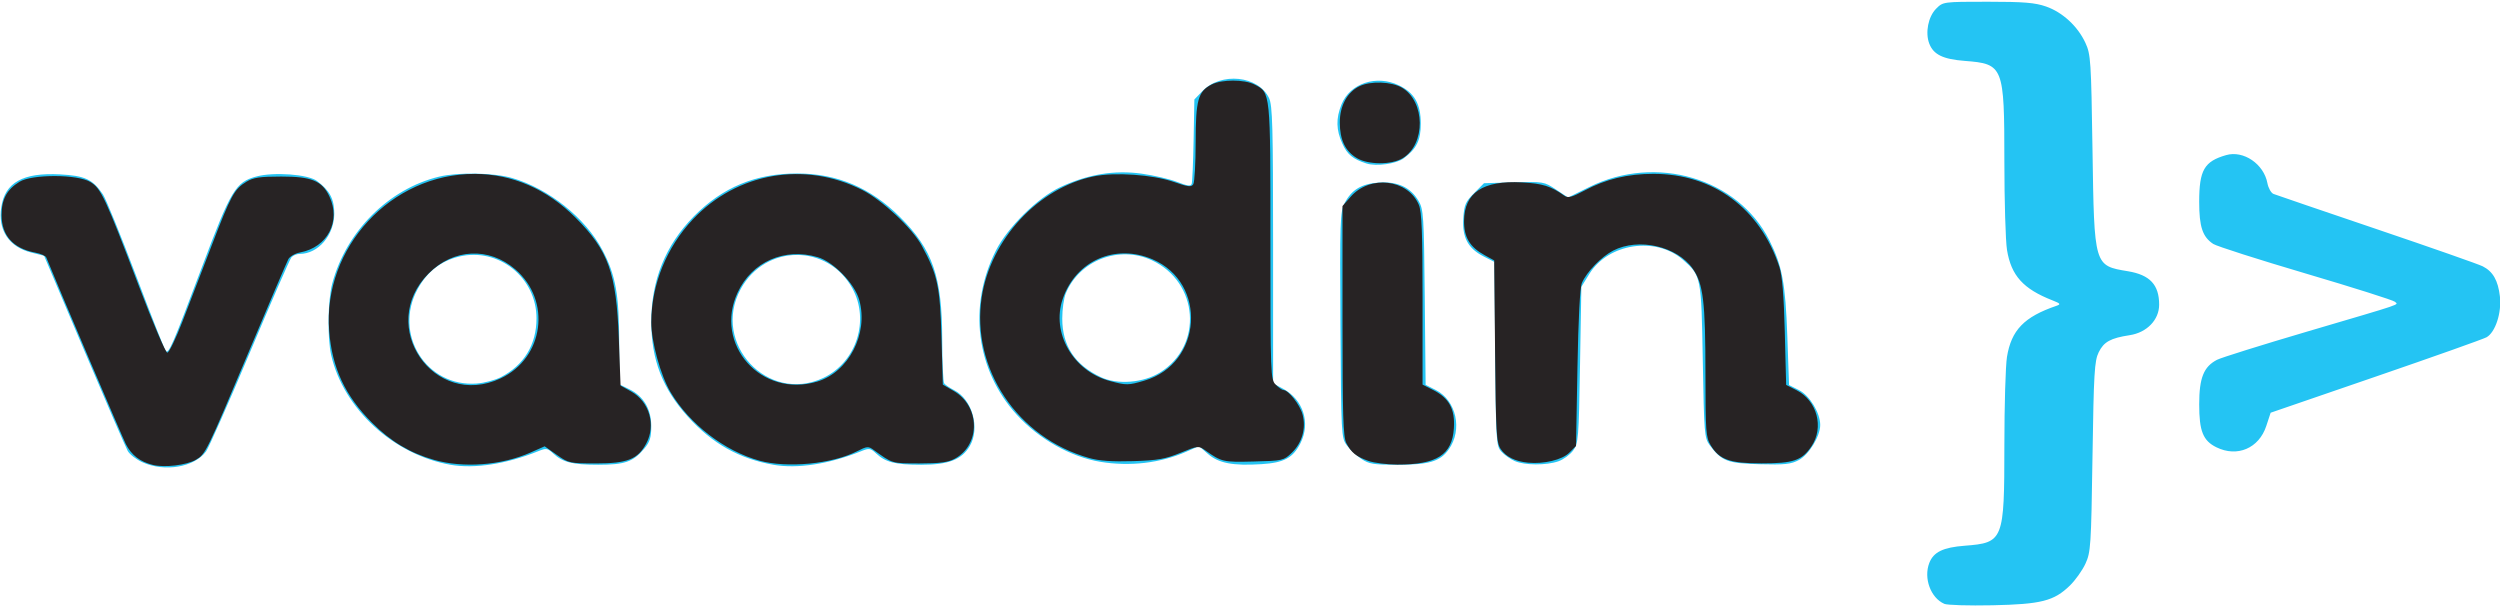
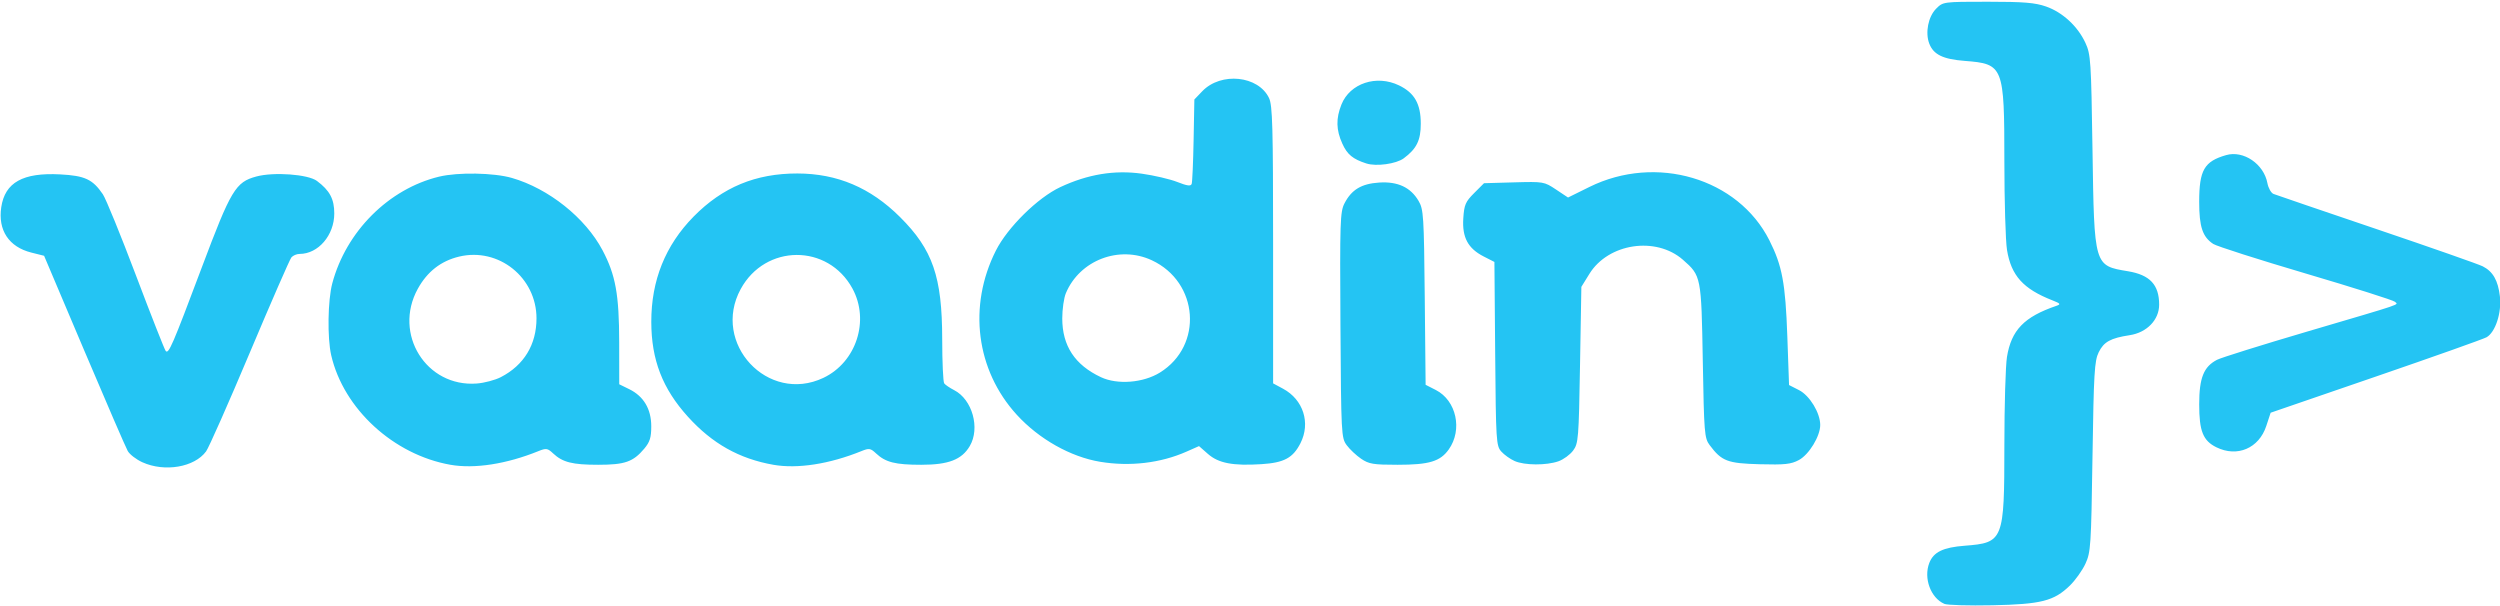
<svg xmlns="http://www.w3.org/2000/svg" xmlns:ns1="http://www.inkscape.org/namespaces/inkscape" xmlns:ns2="http://sodipodi.sourceforge.net/DTD/sodipodi-0.dtd" width="1012.61" height="245.317" id="svg3844" version="1.1" ns1:version="0.48.0 r9654" ns2:docname="vaadin-logo.svg">
  <defs id="defs3846" />
  <ns2:namedview id="base" pagecolor="#ffffff" bordercolor="#666666" borderopacity="1.0" ns1:pageopacity="0.0" ns1:pageshadow="2" ns1:zoom="0.82" ns1:cx="326.44425" ns1:cy="-96.0833" ns1:document-units="px" ns1:current-layer="layer1" showgrid="false" ns1:window-width="1600" ns1:window-height="822" ns1:window-x="0" ns1:window-y="28" ns1:window-maximized="1" fit-margin-top="0" fit-margin-left="0" fit-margin-right="0" fit-margin-bottom="0" />
  <g ns1:label="Ebene 1" ns1:groupmode="layer" id="layer1" transform="translate(-23.556,-333.078)">
    <g id="g3917" transform="matrix(1.081,0,0,1.081,-59.889,-224.565)">
      <path style="fill:#24c4f3" d="m 805.714,742.112 c -5.106,-2.222 -7.824,-9.613 -5.63,-15.304 1.583,-4.105 5.148,-5.842 13.28,-6.47 14.527,-1.122 14.848,-1.933 14.855,-37.55 0.003,-15.005 0.441,-29.942 0.974,-33.193 1.648,-10.063 6.431,-15.008 18.52,-19.145 1.744,-0.597 1.552,-0.86 -1.5,-2.058 -10.962,-4.302 -15.433,-9.268 -17.007,-18.886 -0.54,-3.3 -0.984,-18.277 -0.987,-33.282 -0.008,-35.617 -0.328,-36.428 -14.855,-37.55 -8.132,-0.628 -11.697,-2.365 -13.28,-6.47 -1.583,-4.104 -0.397,-10.125 2.579,-13.1 2.591,-2.589 2.65,-2.597 19.325,-2.597 13.511,0 17.714,0.345 21.869,1.795 6.181,2.157 11.868,7.418 14.74,13.635 1.985,4.298 2.142,6.68 2.643,40.07 0.655,43.702 0.557,43.367 13.314,45.486 8.207,1.363 11.661,5.071 11.661,12.518 0,5.684 -4.589,10.443 -11.024,11.431 -7.194,1.104 -9.709,2.49 -11.627,6.407 -1.585,3.236 -1.853,7.747 -2.324,39.158 -0.5,33.39 -0.657,35.772 -2.643,40.07 -1.161,2.513 -3.786,6.197 -5.834,8.186 -5.961,5.789 -10.724,7 -29.049,7.385 -8.8,0.185 -16.9,-0.056 -18,-0.534 z m -675.169,-53.044 c -2.293,-1.041 -4.765,-2.944 -5.493,-4.228 -0.728,-1.284 -8.077,-18.266 -16.331,-37.738 l -15.007,-35.403 -4.779,-1.2 c -8.414,-2.112 -12.566,-8.374 -11.273,-16.999 1.392,-9.283 8.112,-13.032 22.051,-12.3 9.295,0.488 12.195,1.838 16.027,7.462 1.114,1.635 6.696,15.319 12.403,30.408 5.707,15.089 10.72,27.824 11.139,28.3 1.105,1.254 2.501,-1.977 13.509,-31.265 10.954,-29.143 12.672,-32.01 20.447,-34.111 6.546,-1.769 19.37,-0.831 22.707,1.66 4.794,3.579 6.499,6.777 6.499,12.189 0,8.162 -6.006,15.162 -13.009,15.162 -1.087,0 -2.469,0.594 -3.071,1.319 -0.602,0.726 -7.621,16.803 -15.597,35.728 -7.976,18.925 -15.333,35.543 -16.349,36.931 -4.359,5.955 -15.54,7.869 -23.873,4.085 z m 115.433,0.942 c -21.33,-3.762 -40.059,-20.96 -44.684,-41.033 -1.494,-6.482 -1.286,-20.607 0.396,-26.927 5.186,-19.489 21.15,-35.443 40.025,-40.001 7.08,-1.71 20.505,-1.473 27.277,0.482 13.784,3.978 27.527,14.936 33.948,27.067 4.912,9.28 6.243,16.634 6.26,34.575 l 0.015,15.668 3.737,1.832 c 5.418,2.657 8.263,7.444 8.263,13.904 0,4.232 -0.518,5.891 -2.619,8.388 -4.174,4.961 -7.262,6.041 -17.266,6.041 -9.678,0 -13.321,-0.921 -16.899,-4.273 -2.067,-1.936 -2.59,-2.016 -5.5,-0.837 -11.936,4.837 -23.952,6.702 -32.953,5.114 z m 18.859,-32.832 c 8.684,-4.474 13.378,-12.203 13.378,-22.027 0,-15.345 -14.222,-26.691 -29.011,-23.144 -6.793,1.63 -11.932,5.639 -15.475,12.075 -9.301,16.892 3.173,36.911 22.108,35.481 2.817,-0.213 6.867,-1.286 9,-2.385 z m 102.141,32.832 c -12.811,-2.259 -22.922,-7.946 -32.035,-18.016 -9.531,-10.532 -13.695,-21.319 -13.716,-35.529 -0.023,-15.536 5.267,-28.691 15.87,-39.469 10.828,-11.006 23.279,-16.172 38.895,-16.136 14.92,0.034 27.373,5.318 38.408,16.296 12.3,12.236 15.806,22.385 15.83,45.809 0.008,8.547 0.346,15.99 0.75,16.54 0.404,0.55 2.075,1.687 3.712,2.526 6.823,3.496 9.831,14.258 5.863,20.976 -3.004,5.085 -7.969,6.999 -18.161,6.999 -9.74,0 -13.381,-0.917 -16.963,-4.273 -2.067,-1.936 -2.59,-2.016 -5.5,-0.837 -11.936,4.837 -23.952,6.702 -32.953,5.114 z m 18.739,-32.573 c 12.32,-5.846 17.406,-21.481 10.886,-33.461 -9.182,-16.87 -32.653,-16.761 -41.881,0.194 -11.056,20.314 10.205,43.133 30.996,33.267 z m 103.679,31.45 c -11.076,-1.843 -22.902,-8.513 -31.211,-17.604 -15.284,-16.723 -18.343,-40.723 -7.842,-61.534 4.389,-8.698 15.685,-19.825 24.145,-23.784 10.283,-4.812 20.283,-6.464 30.484,-5.037 4.633,0.648 10.647,2.055 13.365,3.126 3.734,1.472 5.047,1.643 5.374,0.7 0.238,-0.686 0.561,-8.082 0.718,-16.435 l 0.285,-15.187 2.952,-3.079 c 7.007,-7.306 21.03,-5.872 25.031,2.56 1.294,2.727 1.517,10.786 1.519,55.044 l 0.003,51.849 3.716,2 c 7.602,4.091 10.397,12.839 6.527,20.429 -2.817,5.524 -6.121,7.299 -14.599,7.843 -10.68,0.685 -16.101,-0.351 -20.071,-3.837 l -3.337,-2.93 -4.644,2.054 c -9.782,4.327 -21.25,5.679 -32.416,3.822 z m 22.411,-33.433 c 16.294,-10.074 14.576,-33.873 -3.037,-42.075 -12.234,-5.697 -27.022,-0.029 -32.207,12.344 -0.742,1.77 -1.348,6.015 -1.348,9.434 0,10.285 4.707,17.439 14.5,22.034 6.176,2.898 15.821,2.139 22.093,-1.738 z m 75.397,32.302 c -1.818,-1.238 -4.247,-3.52 -5.398,-5.072 -2.034,-2.744 -2.099,-3.984 -2.357,-45 -0.243,-38.663 -0.118,-42.464 1.5,-45.607 2.656,-5.159 6.357,-7.384 13.002,-7.817 6.964,-0.454 11.761,1.775 14.763,6.859 1.871,3.168 2.021,5.508 2.323,36.154 l 0.323,32.767 3.822,1.95 c 7.711,3.934 10.099,14.902 4.849,22.275 -3.203,4.498 -7.349,5.742 -19.136,5.742 -9.123,0 -10.786,-0.273 -13.69,-2.25 z m 57.51,0.847 c -1.65,-0.728 -3.9,-2.332 -5,-3.565 -1.905,-2.134 -2.014,-3.872 -2.287,-36.635 l -0.287,-34.395 -4.002,-2.042 c -5.902,-3.011 -8.119,-7.138 -7.661,-14.262 0.329,-5.119 0.807,-6.236 4.069,-9.5 l 3.697,-3.699 11.236,-0.318 c 11.054,-0.313 11.309,-0.27 15.739,2.681 l 4.503,2.999 7.997,-3.952 c 25.018,-12.366 55.698,-3.282 67.434,19.966 4.804,9.517 6.031,16.063 6.734,35.936 l 0.648,18.311 3.736,1.906 c 4.001,2.041 7.946,8.533 7.946,13.076 0,4.194 -4.205,11.09 -8,13.121 -2.941,1.574 -5.285,1.825 -14.68,1.574 -12.094,-0.323 -14.248,-1.148 -18.758,-7.181 -1.94,-2.595 -2.091,-4.455 -2.562,-31.438 -0.554,-31.757 -0.598,-31.986 -7.422,-37.977 -10.125,-8.89 -27.963,-6.215 -35.063,5.258 l -3.015,4.873 -0.5,29.262 c -0.474,27.714 -0.611,29.411 -2.594,32.083 -1.152,1.552 -3.627,3.358 -5.5,4.015 -4.54,1.591 -12.693,1.543 -16.406,-0.096 z m 262.949,-5.149 c -5.015,-2.475 -6.449,-6.058 -6.445,-16.103 0.004,-9.916 1.685,-14.102 6.702,-16.69 1.537,-0.793 16.744,-5.551 33.794,-10.575 37.175,-10.953 34.081,-9.9 32.813,-11.168 -0.562,-0.562 -15.568,-5.315 -33.346,-10.562 -17.779,-5.247 -33.392,-10.239 -34.697,-11.094 -3.999,-2.621 -5.27,-6.419 -5.27,-15.757 0,-11.912 1.881,-15.172 10.12,-17.534 6.471,-1.856 14.093,3.326 15.438,10.495 0.351,1.871 1.381,3.698 2.29,4.06 0.908,0.362 18.302,6.298 38.652,13.19 20.35,6.892 38.233,13.161 39.741,13.931 3.83,1.957 5.724,5.263 6.43,11.225 0.724,6.113 -1.687,13.509 -5.008,15.364 -1.19,0.665 -19.877,7.297 -41.527,14.739 l -39.364,13.53 -1.636,4.977 c -2.747,8.353 -10.883,11.824 -18.688,7.972 z M 589.156,577.108 c -5.097,-1.649 -7.146,-3.341 -9.005,-7.434 -2.333,-5.138 -2.427,-9.404 -0.323,-14.662 3.178,-7.941 13.133,-11.245 21.575,-7.158 5.812,2.813 8.145,6.931 8.145,14.375 0,6.212 -1.562,9.378 -6.395,12.958 -2.829,2.095 -10.291,3.119 -13.997,1.921 z" id="path3921" ns1:connector-curvature="0" />
-       <path style="fill:#272324" d="m 134.489,690.063 c -4.826,-1.19 -8.031,-3.659 -10.155,-7.823 -1.391,-2.727 -25.351,-58.933 -29.792,-69.887 -0.257,-0.633 -2.123,-1.462 -4.148,-1.842 -8.267,-1.55 -12.609,-6.397 -12.609,-14.077 0,-5.913 1.975,-9.572 6.733,-12.473 4.725,-2.881 21.75,-2.83 26.523,0.08 4.037,2.461 5.561,5.731 18.275,39.212 5.169,13.611 9.922,24.749 10.564,24.75 0.641,10e-4 3.208,-5.285 5.703,-11.748 2.496,-6.463 7.427,-19.28 10.958,-28.483 7.206,-18.779 8.44,-21.045 12.977,-23.811 2.597,-1.583 5.047,-1.949 13.078,-1.952 11.359,-0.004 15.252,1.598 18.012,7.413 4.428,9.331 -0.68,19.101 -10.999,21.037 -1.853,0.348 -3.827,1.487 -4.386,2.531 -0.559,1.044 -7.138,16.437 -14.62,34.207 -16.13,38.308 -16.392,38.844 -20.043,40.946 -3.49,2.009 -11.722,2.993 -16.07,1.92 z m 105.225,-1.925 c -8.887,-2.554 -16.122,-6.884 -23.035,-13.788 -10.161,-10.147 -15.06,-20.596 -16.143,-34.436 -2.449,-31.288 23.204,-58.977 54.564,-58.895 14.03,0.037 27.031,5.68 37.722,16.374 12.371,12.374 15.325,20.651 16.246,45.524 l 0.645,17.413 3.992,2.232 c 6.803,3.803 9.34,12.548 5.645,19.457 -3.167,5.923 -7.091,7.484 -18.806,7.484 -9.833,0 -10.319,-0.106 -14.72,-3.208 l -4.551,-3.208 -5.28,2.328 c -10.988,4.844 -25.186,5.91 -36.28,2.722 z m 25.007,-30.485 c 16.312,-7.596 19.231,-29.157 5.535,-40.881 -9.867,-8.446 -23.164,-7.802 -32.481,1.572 -19.519,19.638 1.946,50.951 26.946,39.309 z m 97.101,30.829 c -13.119,-3.602 -26.204,-13.65 -33.34,-25.602 -3.773,-6.32 -7.276,-19.017 -7.251,-26.286 0.048,-14.116 5.689,-28.062 15.603,-38.57 16.515,-17.507 41.816,-21.905 63.383,-11.018 7.513,3.792 18.761,14.312 22.345,20.897 5.912,10.863 6.861,15.265 7.399,34.329 l 0.5,17.727 4.196,2.459 c 9.807,5.747 9.975,20.028 0.298,25.316 -2.492,1.362 -5.561,1.771 -13.285,1.771 -10.334,0 -10.034,0.089 -17.119,-5.058 -1.992,-1.447 -2.485,-1.407 -6.219,0.497 -9.327,4.758 -26.134,6.387 -36.51,3.538 z m 21.534,-29.639 c 11.855,-3.552 19.311,-17.976 15.8,-30.566 -1.711,-6.135 -9.627,-14.305 -15.558,-16.057 -12.45,-3.678 -24.64,1.695 -30.01,13.228 -9.08,19.5 8.884,39.652 29.768,33.395 z m 206.599,29.731 c -4.633,-1.653 -6.459,-3.125 -8.306,-6.698 -1.18,-2.282 -1.434,-10.387 -1.434,-45.788 l 0,-43.015 3.091,-3.521 c 7.271,-8.281 21.499,-6.56 25.53,3.087 1.074,2.571 1.379,10.369 1.379,35.312 l 0,32.012 4.039,2.061 c 5.937,3.029 8.157,7.145 7.699,14.278 -0.642,9.99 -6.384,13.677 -21.238,13.634 -3.85,-0.011 -8.692,-0.624 -10.759,-1.362 z m 59.759,0.643 c -4.76,-0.468 -8.259,-2.205 -10.201,-5.065 -1.627,-2.396 -1.83,-5.896 -2.127,-36.683 l -0.328,-34.034 -3.591,-1.966 c -5.554,-3.041 -7.761,-6.725 -7.703,-12.856 0.1,-10.582 7.059,-15.209 21.677,-14.413 7.754,0.422 10.828,1.388 15.933,5.003 1.345,0.952 2.781,0.577 7.581,-1.982 8.017,-4.273 16.086,-6.219 25.788,-6.219 22.443,0 39.941,12.946 47.173,34.901 1.055,3.202 1.67,10.612 2.024,24.389 l 0.509,19.79 3.922,2.001 c 7.689,3.923 10.333,13.926 5.556,21.022 -3.569,5.302 -6.75,6.386 -18.713,6.378 -11.929,-0.009 -15.74,-1.365 -19.04,-6.778 -1.789,-2.934 -1.953,-5.164 -1.962,-26.701 -0.011,-27.111 -0.823,-33.864 -4.745,-39.445 -5.944,-8.461 -20.316,-11.732 -29.848,-6.794 -4.45,2.305 -9.863,7.909 -11.689,12.1 -0.734,1.685 -1.342,13.201 -1.683,31.868 l -0.533,29.229 -2.552,2.549 c -2.643,2.641 -9.514,4.289 -15.448,3.706 z m -164.376,-1.732 c -26.912,-7.538 -44.347,-33.592 -40.307,-60.232 3.291,-21.698 21.139,-40.984 41.921,-45.299 7.982,-1.657 22.21,-0.67 30.124,2.09 5.285,1.843 6.509,1.985 7.235,0.839 0.48,-0.759 0.881,-7.814 0.889,-15.679 0.017,-15.894 0.887,-19.049 5.983,-21.683 3.77,-1.95 12.295,-1.95 16.065,0 6.042,3.125 5.967,2.382 5.967,58.933 0,50.216 0.052,51.601 2,53.55 1.1,1.1 2.389,2 2.864,2 1.884,0 6.189,5.483 7.172,9.134 1.397,5.189 -0.146,10.639 -4.083,14.414 -2.989,2.866 -3.407,2.961 -14.266,3.232 -11.399,0.285 -11.998,0.147 -18.047,-4.139 -2.591,-1.836 -2.71,-1.825 -9.382,0.899 -5.656,2.309 -8.552,2.815 -17.758,3.104 -7.684,0.241 -12.621,-0.109 -16.376,-1.161 z m 20.754,-29.039 c 21.624,-6.422 23.588,-36.544 2.961,-45.417 -13.984,-6.016 -28.79,0.523 -33.681,14.873 -4.327,12.696 3.895,27 17.651,30.703 6.204,1.67 6.94,1.661 13.069,-0.159 z m 79.42,-83.403 c -4.308,-2.626 -6.299,-6.844 -6.299,-13.343 0,-6.236 2.79,-11.339 7.414,-13.563 4.119,-1.981 11.896,-1.718 15.796,0.534 8.822,5.093 9.047,21.154 0.37,26.446 -4.218,2.572 -13.004,2.535 -17.281,-0.074 z" id="path3919" ns1:connector-curvature="0" />
    </g>
  </g>
</svg>